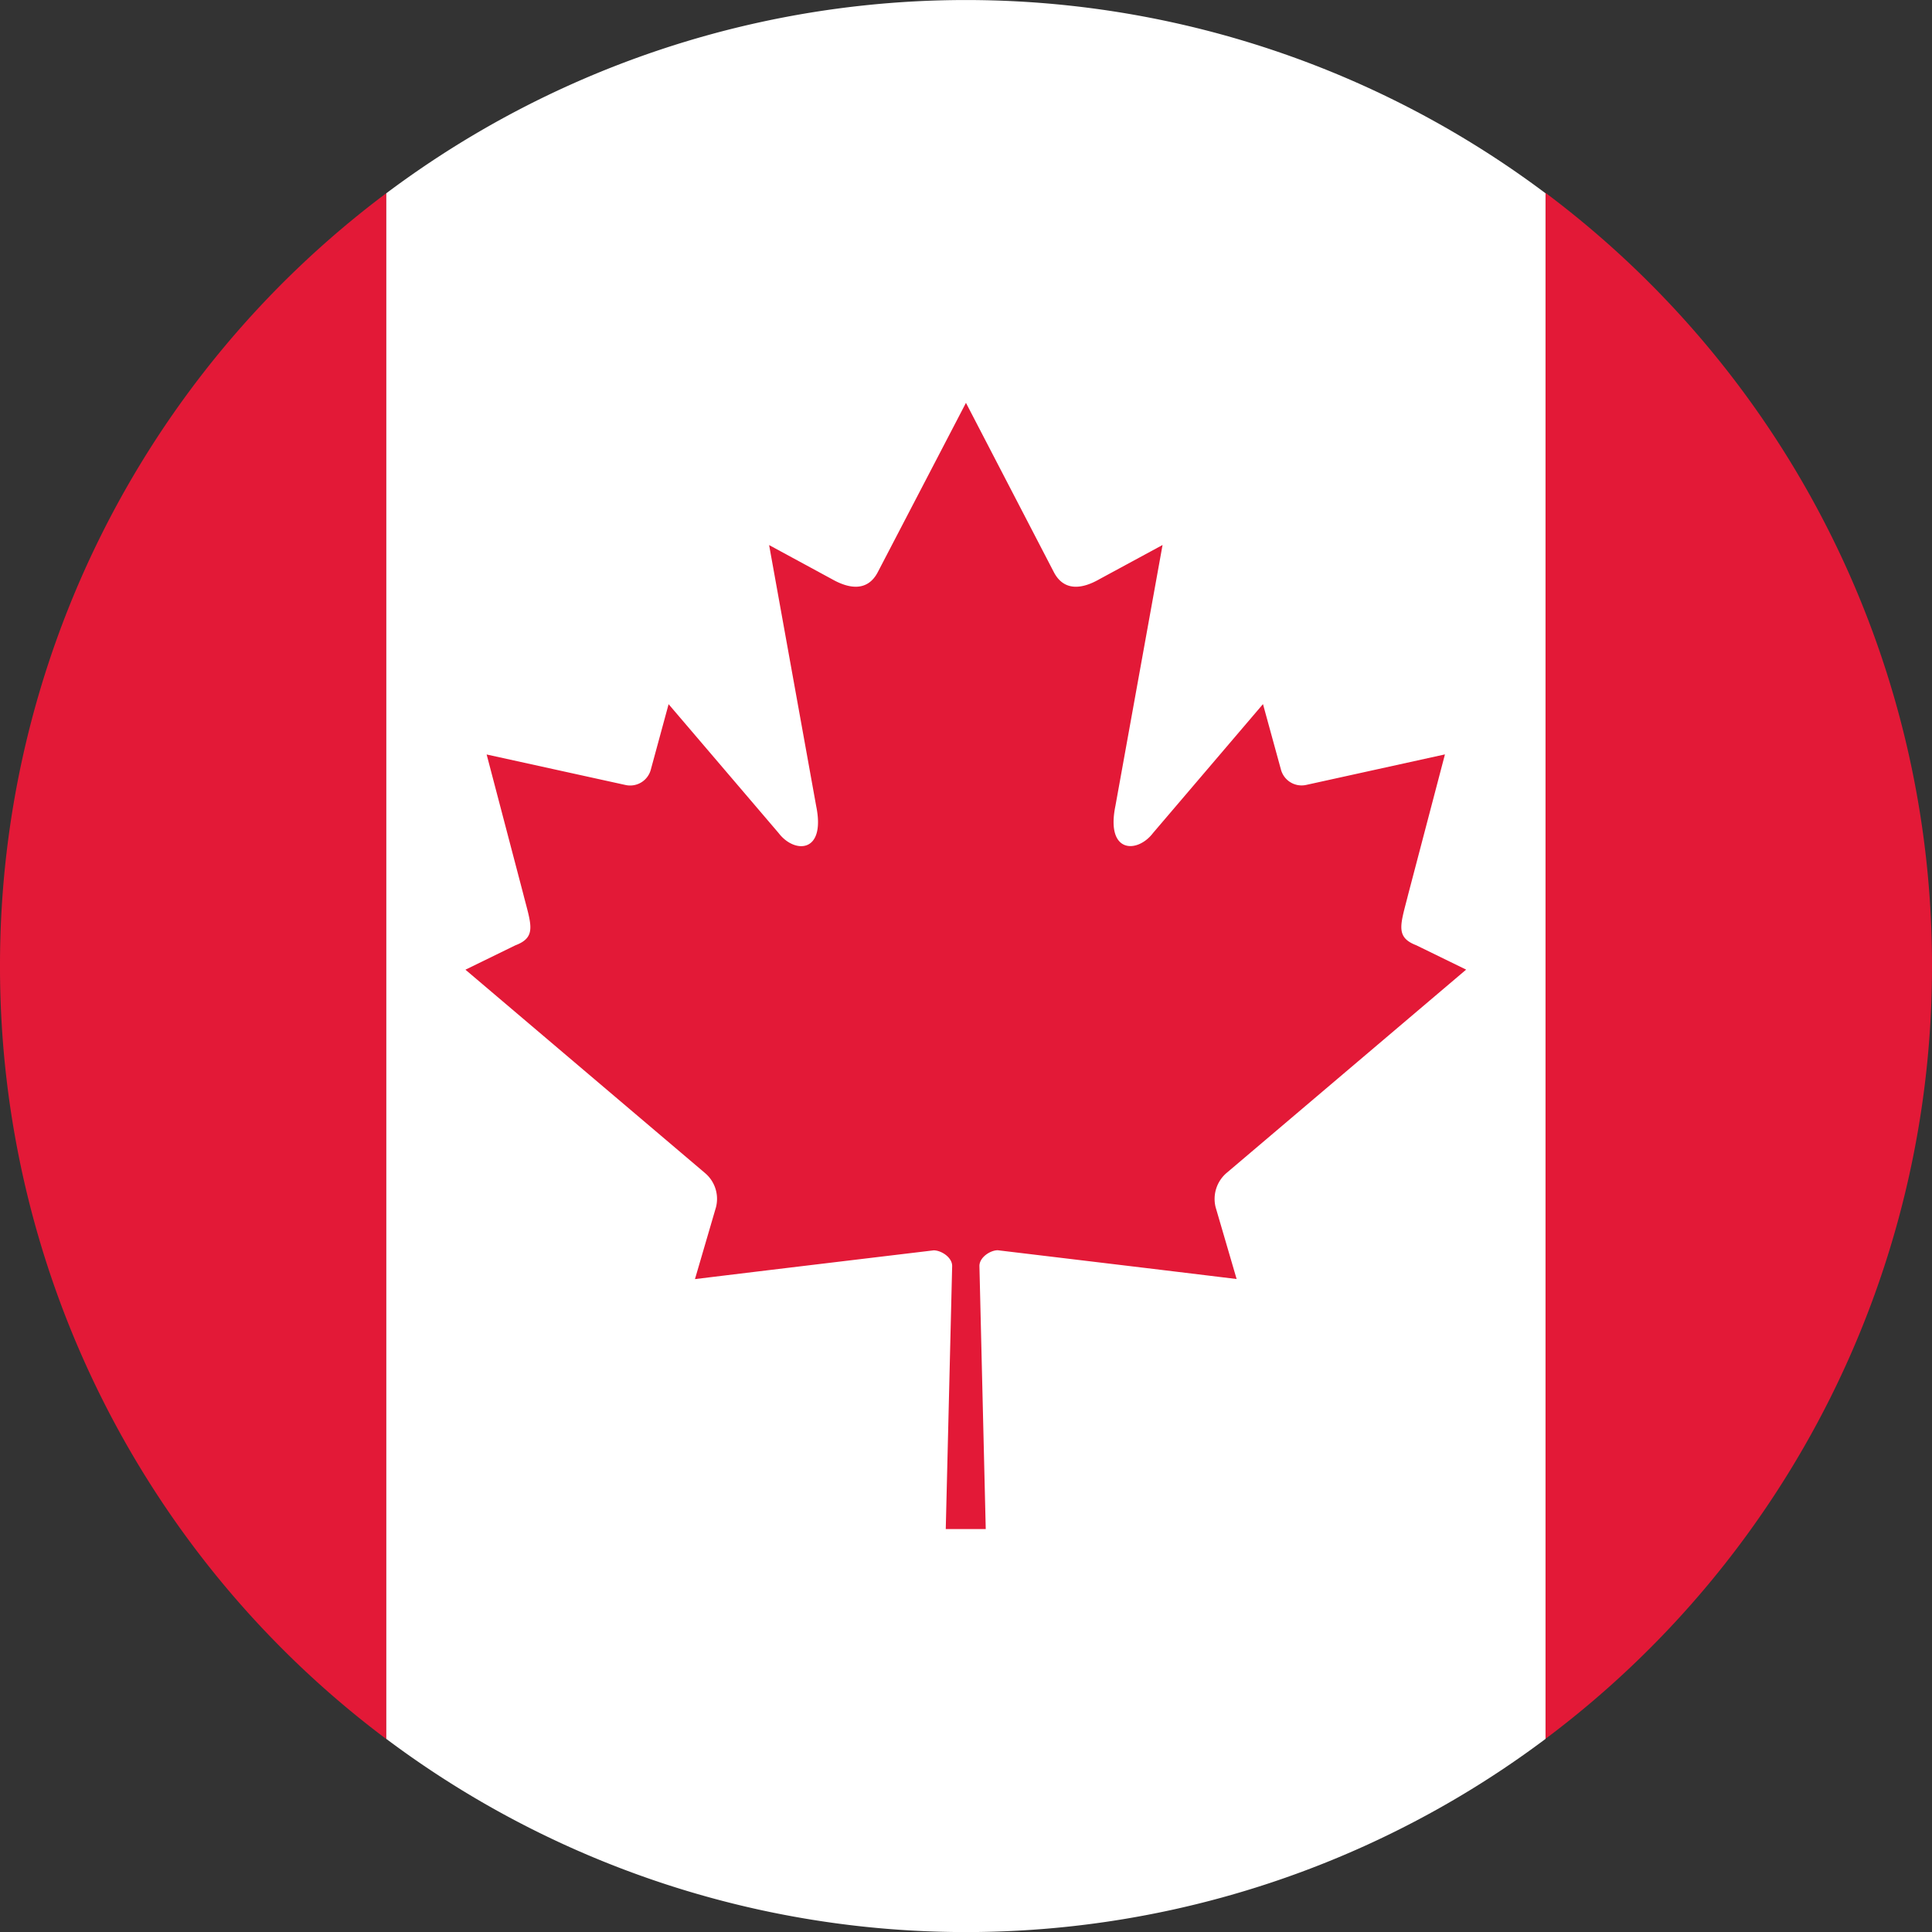
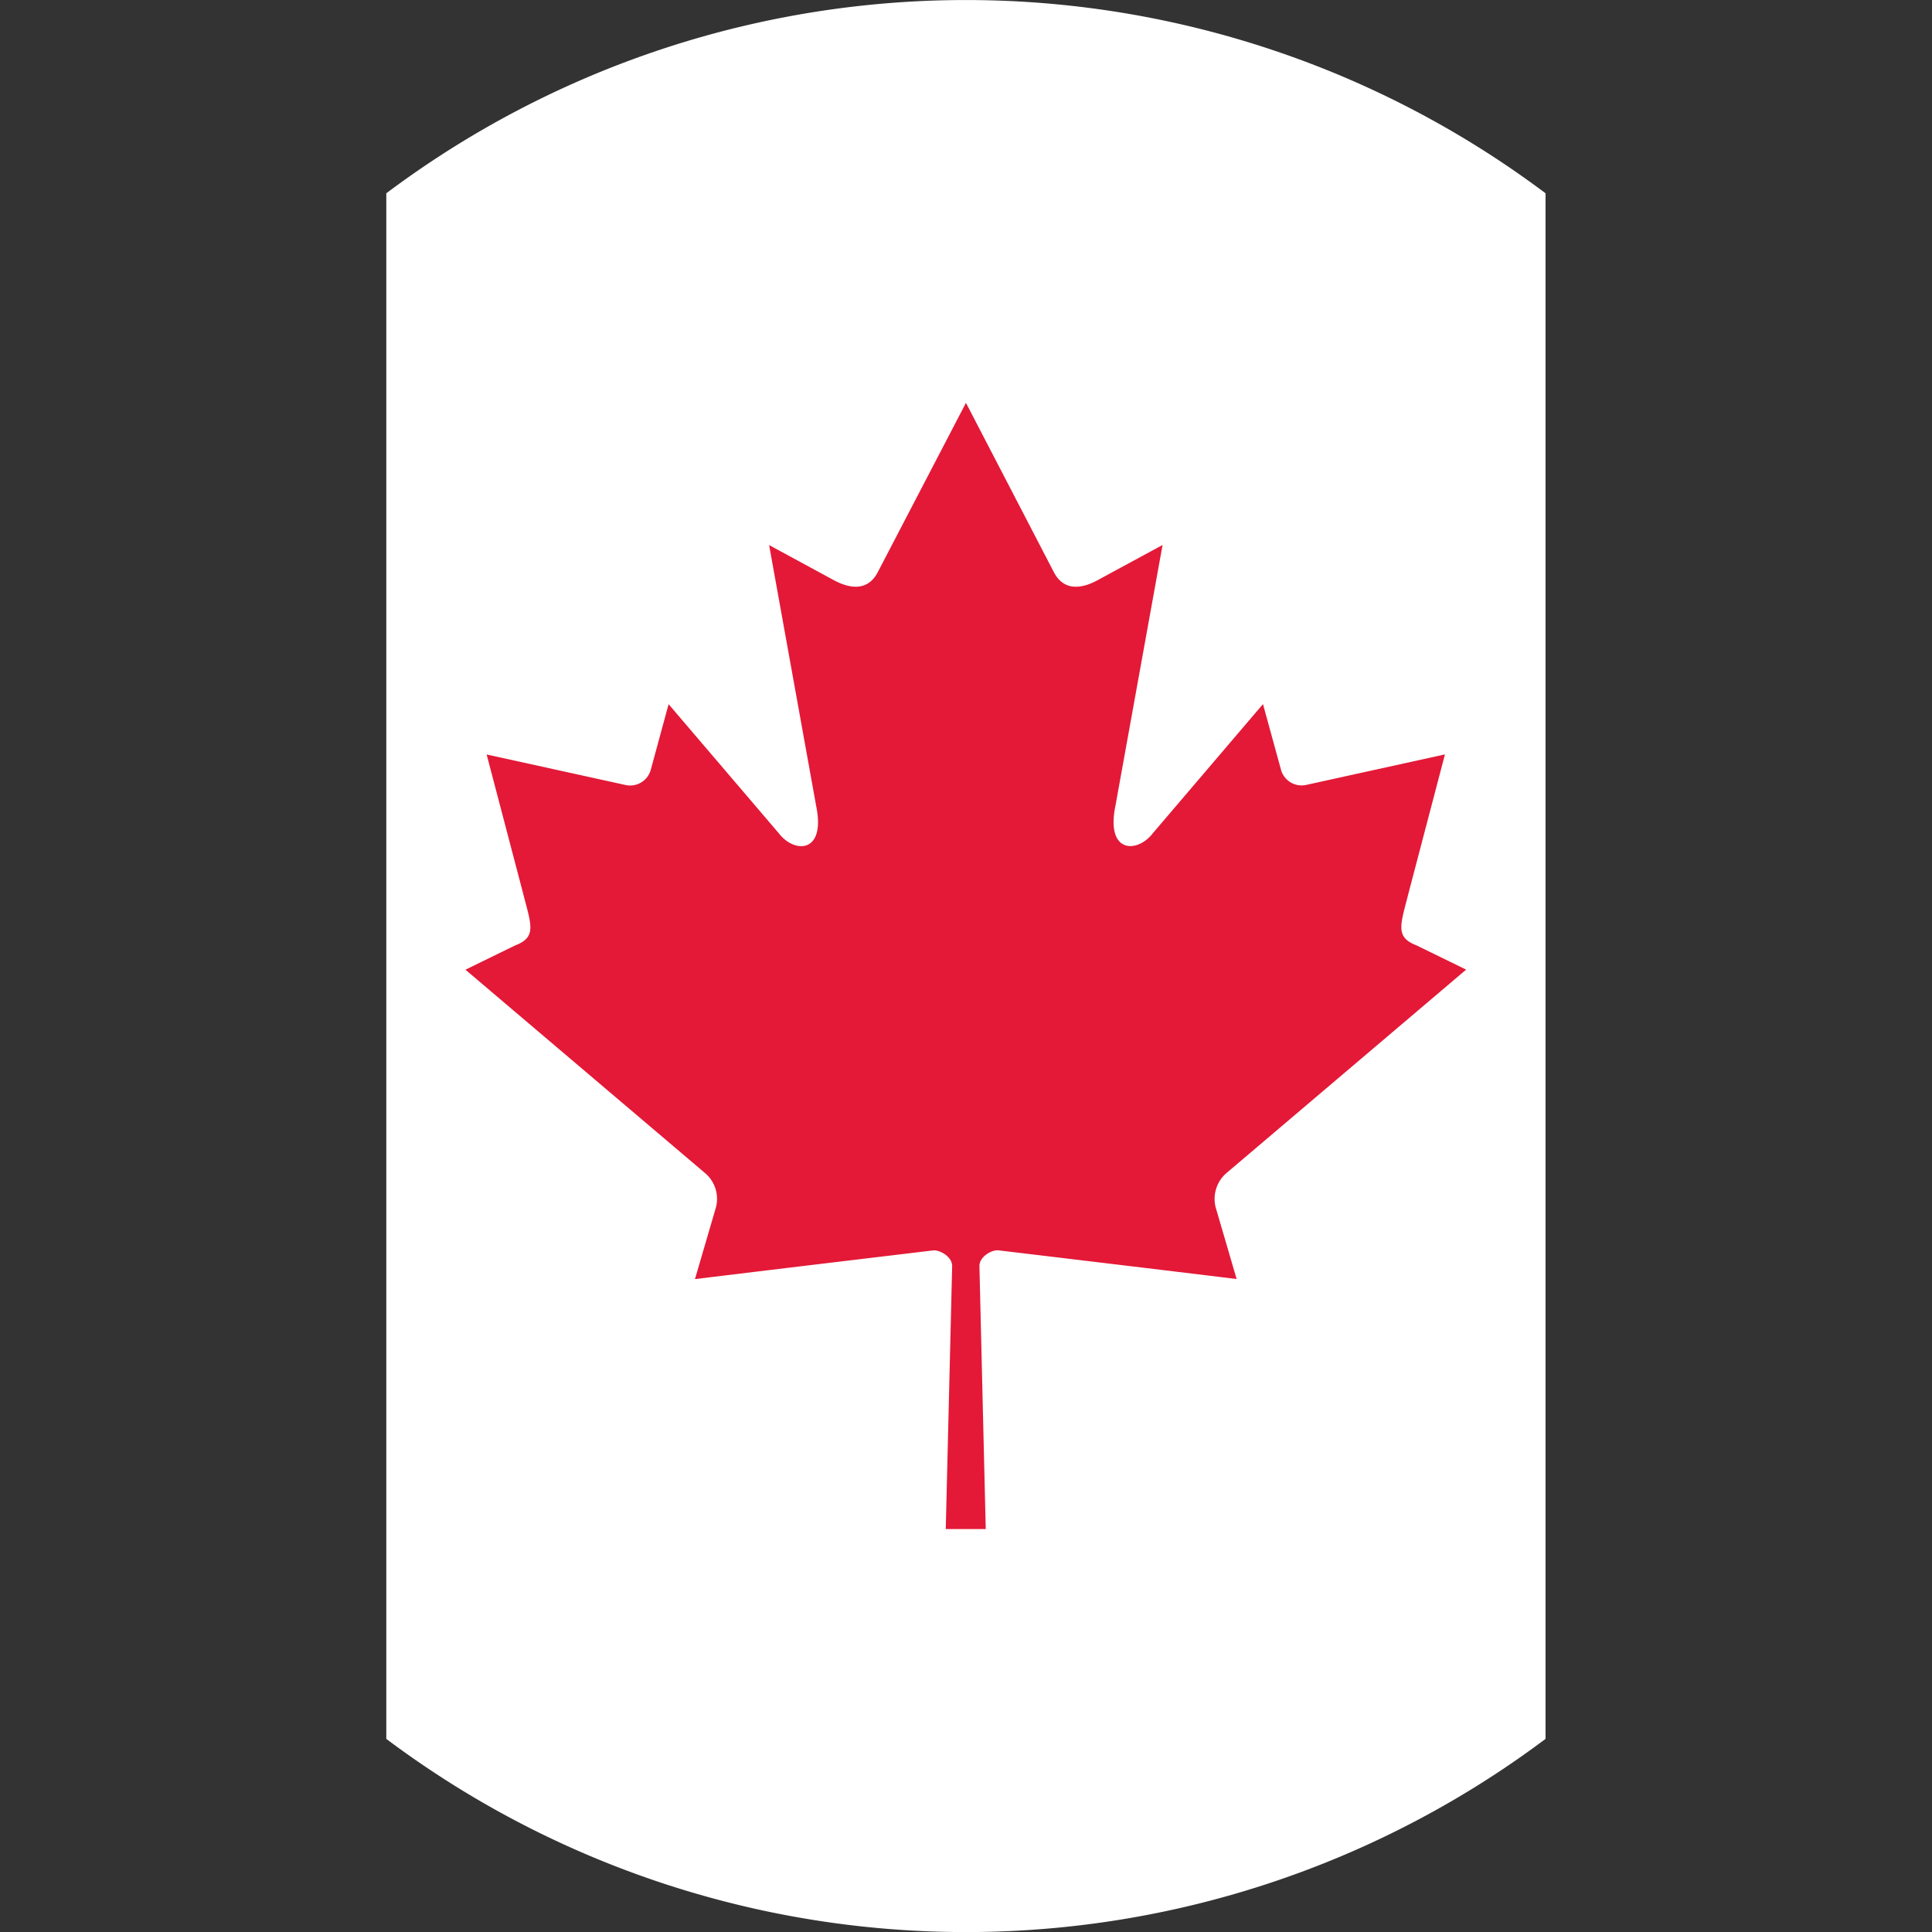
<svg xmlns="http://www.w3.org/2000/svg" id="Group_3486" data-name="Group 3486" width="23.241" height="23.241" viewBox="0 0 23.241 23.241">
  <rect x="0" y="0" width="23.241" height="23.241" fill="#333333" stroke="none" />
  <defs>
    <clipPath id="clip-path">
      <rect id="Rectangle_1415" data-name="Rectangle 1415" width="23.241" height="23.241" fill="none" />
    </clipPath>
  </defs>
  <g id="Group_3485" data-name="Group 3485" transform="translate(0 0)" clip-path="url(#clip-path)">
-     <path id="Path_10499" data-name="Path 10499" d="M0,13.668a11.606,11.606,0,0,0,4.647,9.3V4.372A11.6,11.6,0,0,0,0,13.668" transform="translate(0 -2.048)" fill="#e31937" />
-     <path id="Path_10500" data-name="Path 10500" d="M39.623,13.668a11.6,11.6,0,0,0-4.649-9.3V22.965a11.6,11.6,0,0,0,4.649-9.3" transform="translate(-16.382 -2.048)" fill="#e31937" />
    <path id="Path_10501" data-name="Path 10501" d="M8.741,2.325V20.918a11.622,11.622,0,0,0,13.945,0V2.325a11.619,11.619,0,0,0-13.945,0" transform="translate(-4.094 0)" fill="#fff" />
    <path id="Path_10502" data-name="Path 10502" d="M16.557,22.665h.238L16.719,19.5c0-.105.133-.19.221-.189.991.119,1.881.225,2.873.346l-.253-.865a.411.411,0,0,1,.131-.41l2.883-2.447-.6-.293c-.26-.1-.187-.253-.094-.624l.439-1.672-1.673.368a.257.257,0,0,1-.3-.186l-.216-.787-1.323,1.551c-.188.247-.57.247-.452-.327l.567-3.138-.759.411c-.214.123-.426.144-.546-.079L16.557,9.117,15.493,11.16c-.12.222-.332.2-.546.079l-.758-.411.566,3.138c.118.574-.263.574-.451.327l-1.324-1.551-.214.787a.257.257,0,0,1-.3.186l-1.675-.368.439,1.672c.094.371.169.525-.094.624l-.6.293,2.883,2.447a.406.406,0,0,1,.131.41l-.253.865c.991-.121,1.881-.227,2.872-.346.09,0,.223.084.222.189l-.077,3.164Z" transform="translate(-4.937 -4.271)" fill="#e31937" />
  </g>
</svg>